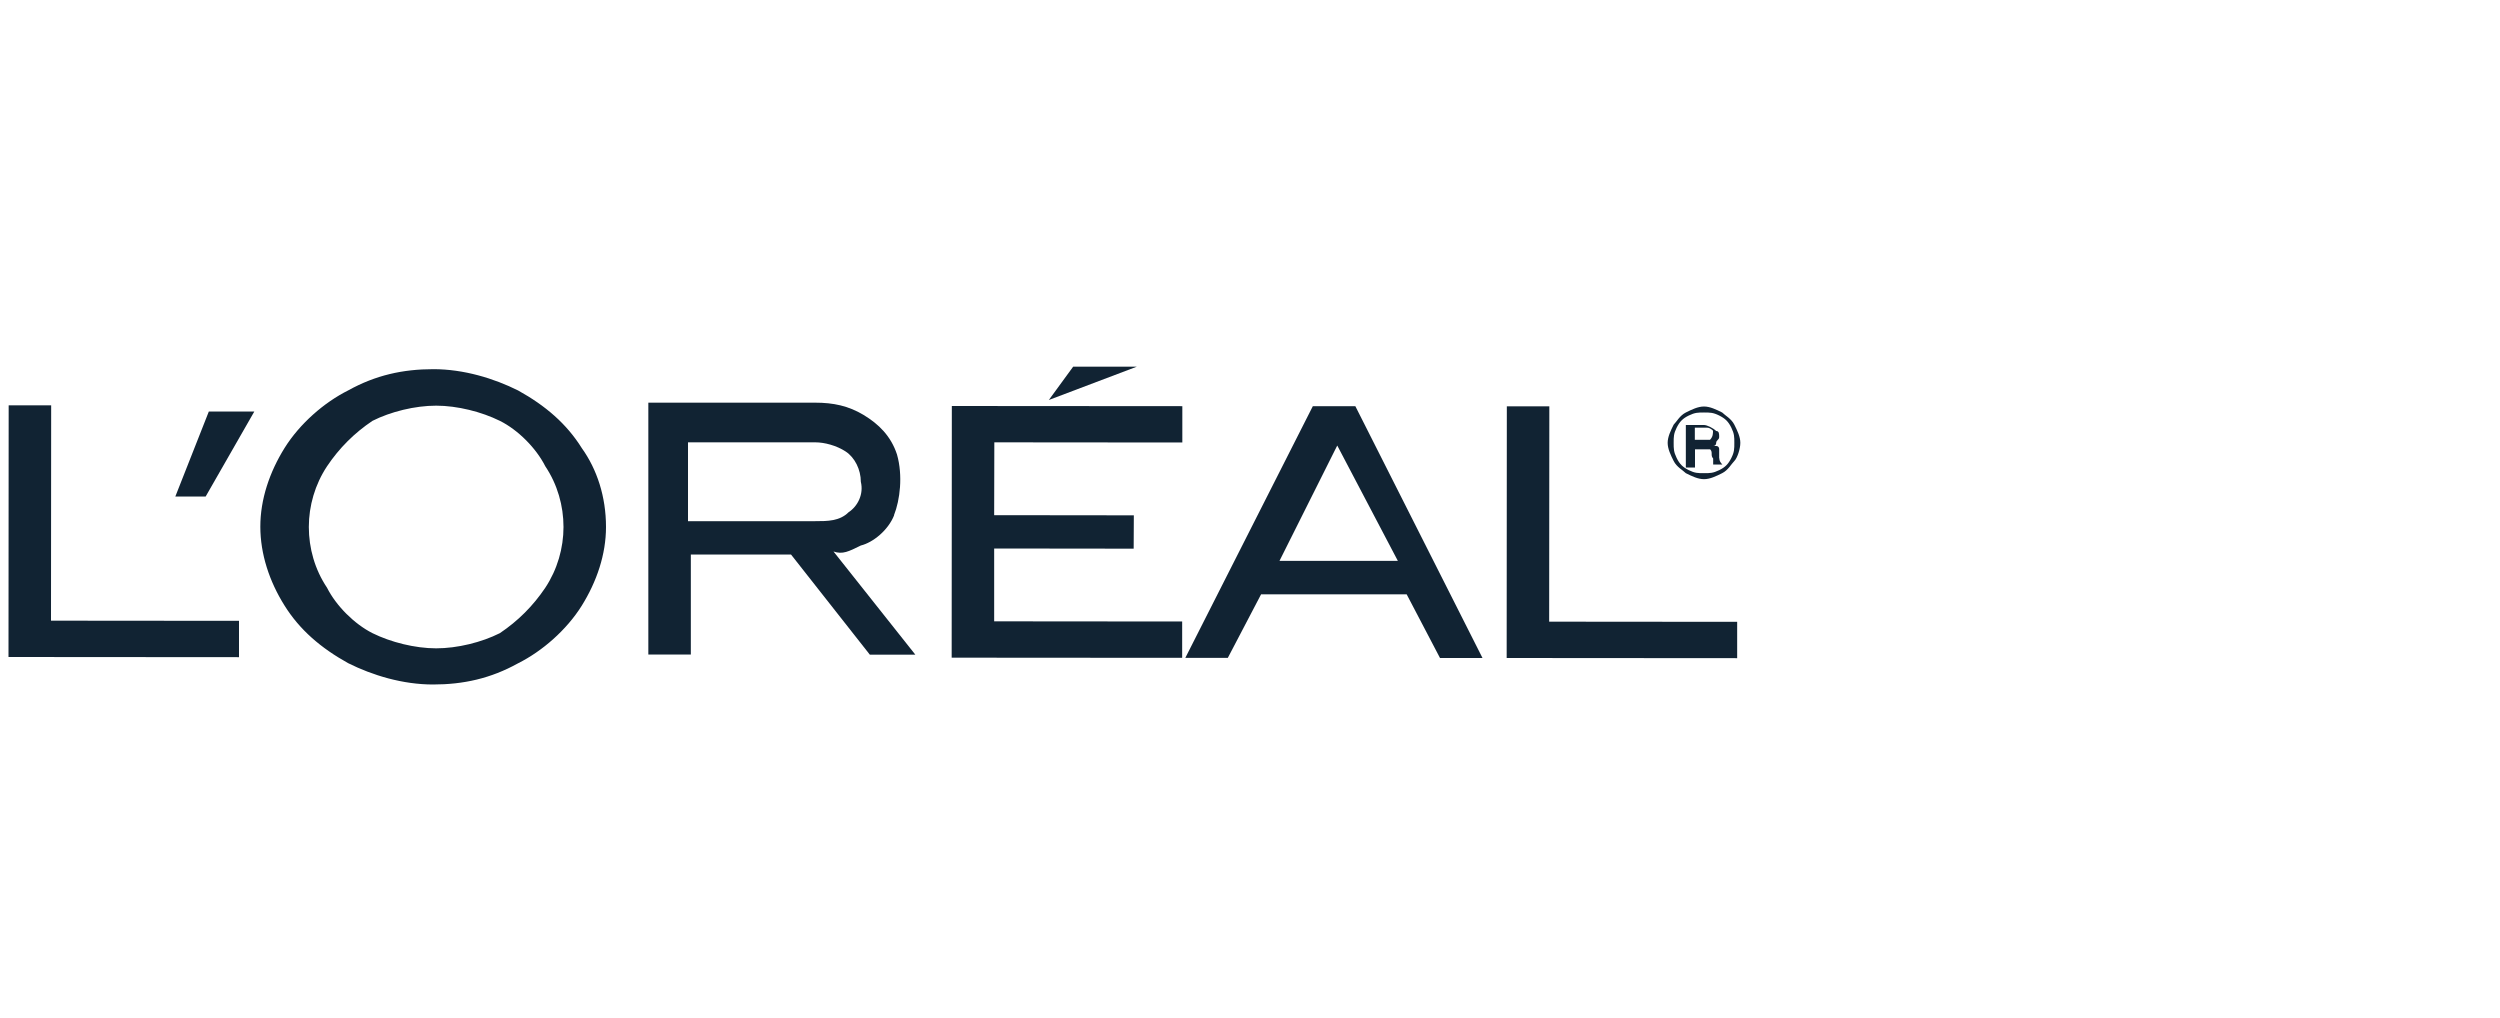
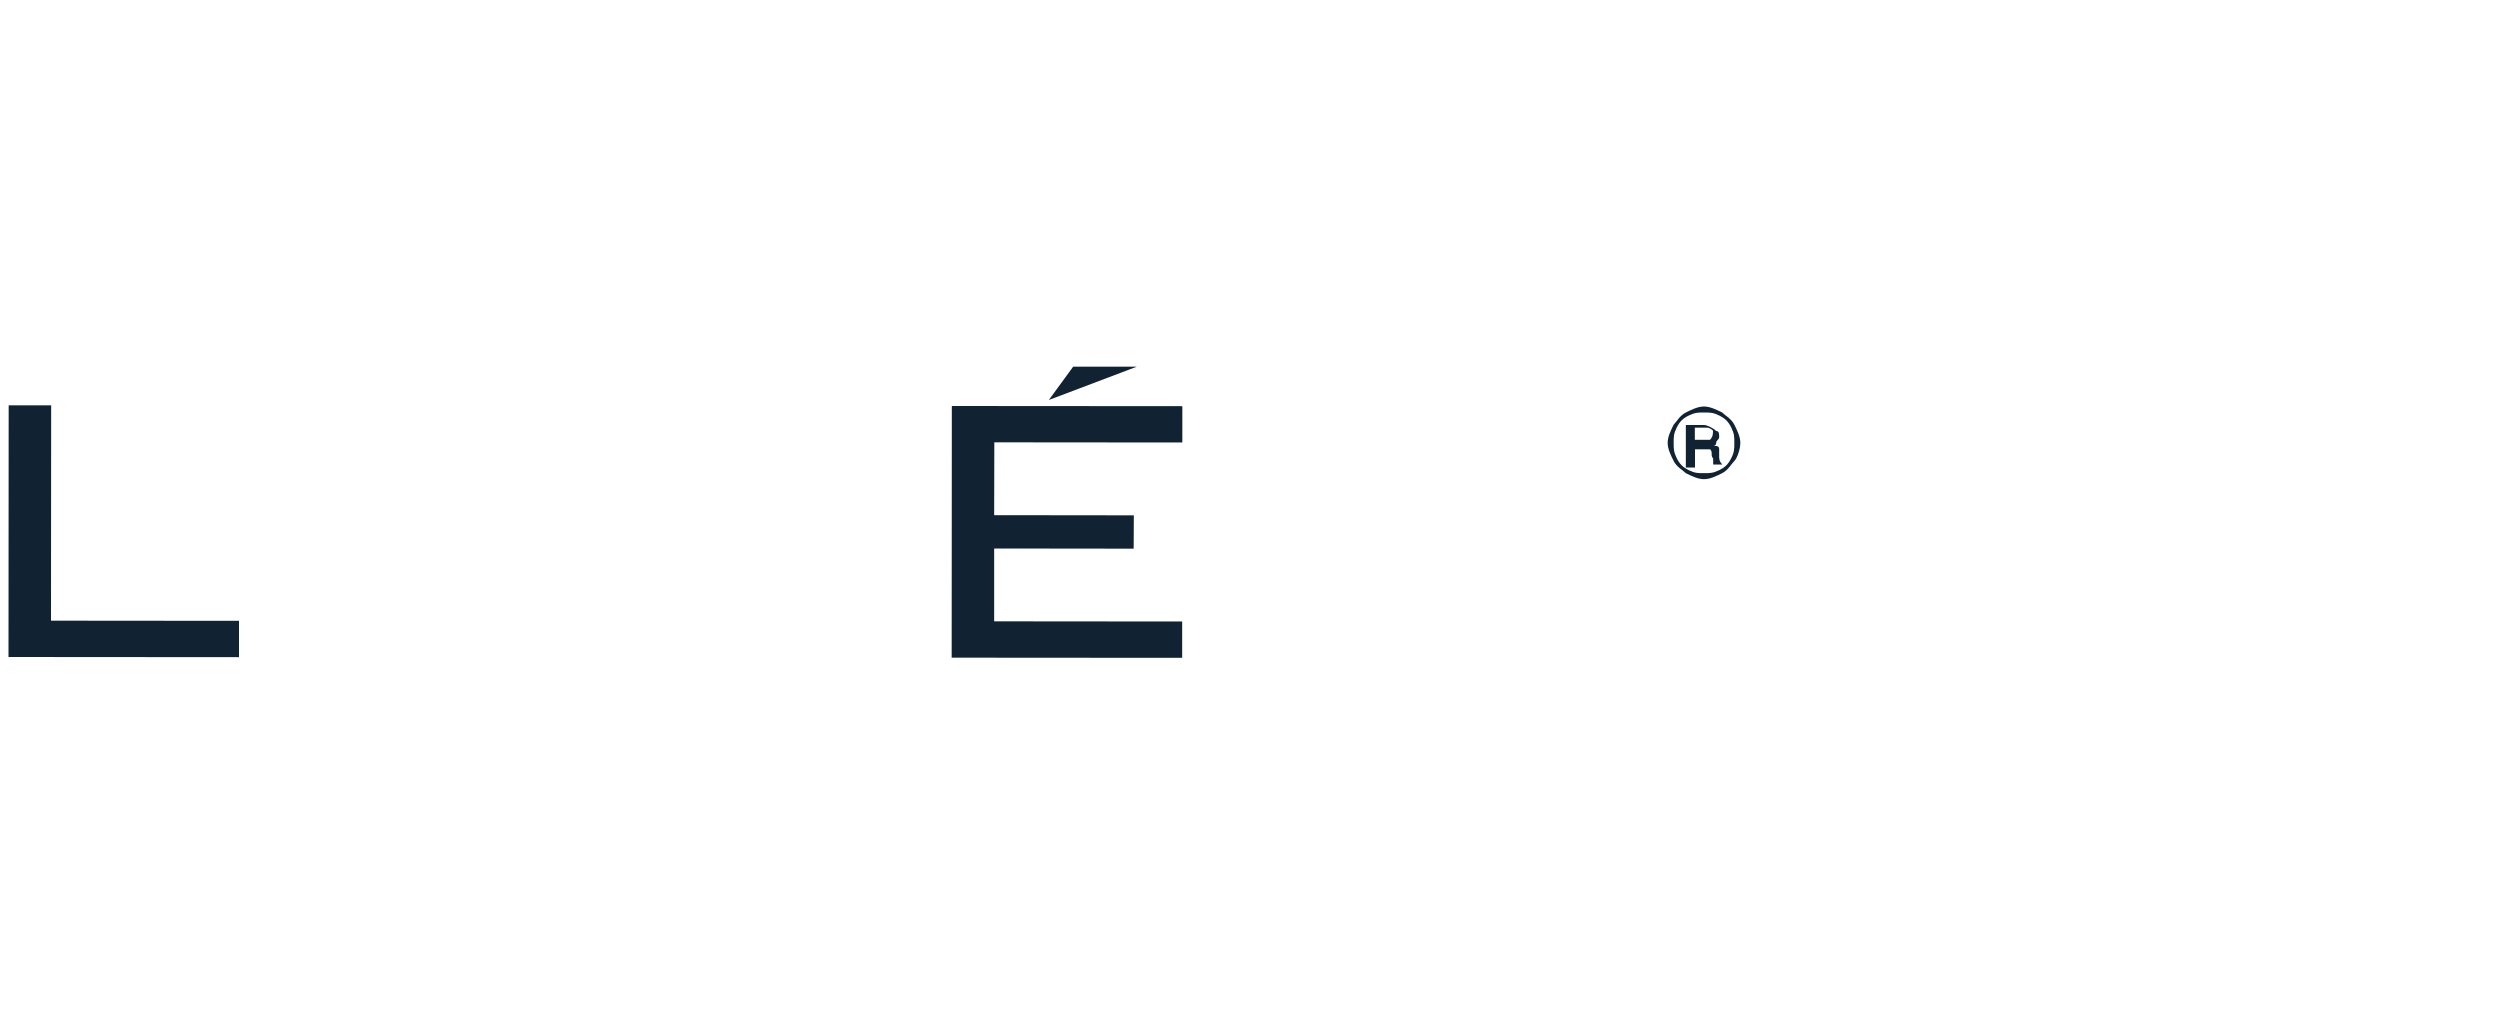
<svg xmlns="http://www.w3.org/2000/svg" id="Layer_1" viewBox="0 0 150 61.08">
  <defs>
    <style>.cls-1{fill:#112333;fill-rule:evenodd;}</style>
  </defs>
  <polygon class="cls-1" points="14.34 37.25 14.34 39.43 .51 39.42 .52 24.32 3.07 24.32 3.06 37.24 14.34 37.25" />
-   <polygon class="cls-1" points="12.34 29.79 15.26 24.69 12.53 24.69 10.52 29.79 12.34 29.79" />
-   <path class="cls-1" d="m34.91,26.89c-.91-1.46-2.18-2.55-3.82-3.46-1.46-.73-3.27-1.28-5.09-1.28s-3.46.36-5.1,1.27c-1.46.73-2.91,2-3.82,3.45-.91,1.46-1.46,3.09-1.46,4.73s.54,3.28,1.45,4.73c.91,1.46,2.18,2.55,3.82,3.46,1.46.73,3.27,1.28,5.09,1.28s3.46-.36,5.1-1.27c1.46-.73,2.91-2,3.82-3.45.91-1.46,1.46-3.09,1.46-4.73,0-1.82-.54-3.46-1.45-4.73h0Zm-2.19,8.37c-.73,1.09-1.64,2-2.73,2.73-1.09.55-2.55.91-3.82.91s-2.73-.37-3.82-.91c-1.09-.55-2.18-1.64-2.73-2.73-.73-1.09-1.09-2.37-1.09-3.64s.37-2.55,1.09-3.64c.73-1.09,1.64-2,2.73-2.73,1.09-.55,2.55-.91,3.82-.91s2.73.37,3.82.91,2.18,1.64,2.73,2.73c.73,1.09,1.09,2.37,1.09,3.64,0,1.27-.37,2.55-1.09,3.64h0Z" />
-   <path class="cls-1" d="m53.65,30.91c-.36.91-1.27,1.64-2,1.82-.73.36-1.09.55-1.64.36h0l4.91,6.19h-2.73s-4.73-6.01-4.73-6.01h-6.01s0,6,0,6h-2.55s0-15.11,0-15.11h10.01c1.09,0,2,.19,2.91.74.91.55,1.64,1.27,2,2.37.36,1.27.18,2.73-.18,3.64h0Zm-2.73-.18c.55-.36.91-1.09.73-1.82,0-.73-.36-1.46-.91-1.82s-1.27-.55-1.82-.55h-7.64s0,4.73,0,4.73h7.64c.73,0,1.46,0,2-.54h0Z" />
  <polygon class="cls-1" points="68.03 30.92 68.02 32.92 59.65 32.91 59.65 37.28 70.93 37.29 70.93 39.47 57.1 39.46 57.11 24.36 70.94 24.37 70.94 26.55 59.66 26.54 59.65 30.91 68.03 30.92" />
  <polygon class="cls-1" points="68.21 22 64.39 22 62.93 24 68.21 22" />
-   <path class="cls-1" d="m75.67,35.65l-2,3.82h-2.55s7.65-15.1,7.65-15.1h2.55s7.63,15.11,7.63,15.11h-2.55s-2-3.82-2-3.82h-8.73Zm4.56-8.91l-3.46,6.91h7.1s-3.63-6.91-3.63-6.91h0Z" />
-   <polygon class="cls-1" points="104.23 37.31 104.23 39.49 90.4 39.48 90.41 24.38 92.96 24.38 92.95 37.3 104.23 37.31" />
  <path class="cls-1" d="m103.15,27.48v-.36h0v-.18s0-.18-.18-.18h-.18c.18,0,.18-.18.18-.18,0-.18.18-.18.18-.36s0-.36-.18-.36c-.18-.18-.55-.36-.73-.36h-1.09s0,2.55,0,2.55h.55s0-1.09,0-1.09h.55s.18,0,.36,0c.18.18,0,.36.18.55v.36h0,.55q-.18-.18-.18-.36h0Zm-.55-1.09h-.36s-.55,0-.55,0v-.73h.73q.18,0,.36.18c0,.18,0,.36-.18.55h0Z" />
  <path class="cls-1" d="m104.06,25.48c-.18-.36-.55-.55-.73-.73-.36-.18-.73-.36-1.09-.36s-.73.18-1.09.36c-.36.18-.55.55-.73.73-.18.36-.36.73-.36,1.09s.18.73.36,1.09c.18.36.55.55.73.73.36.18.73.36,1.09.36s.73-.18,1.09-.36c.36-.18.55-.55.73-.73s.36-.73.36-1.09-.18-.73-.36-1.09h0Zm-.18,2c-.18.36-.36.55-.73.73s-.55.18-.91.18-.55,0-.91-.18-.55-.36-.73-.73-.18-.55-.18-.91,0-.55.18-.91.36-.55.73-.73.55-.18.91-.18.55,0,.91.18.55.36.73.73.18.55.18.91c0,.36,0,.55-.18.91h0Z" />
</svg>